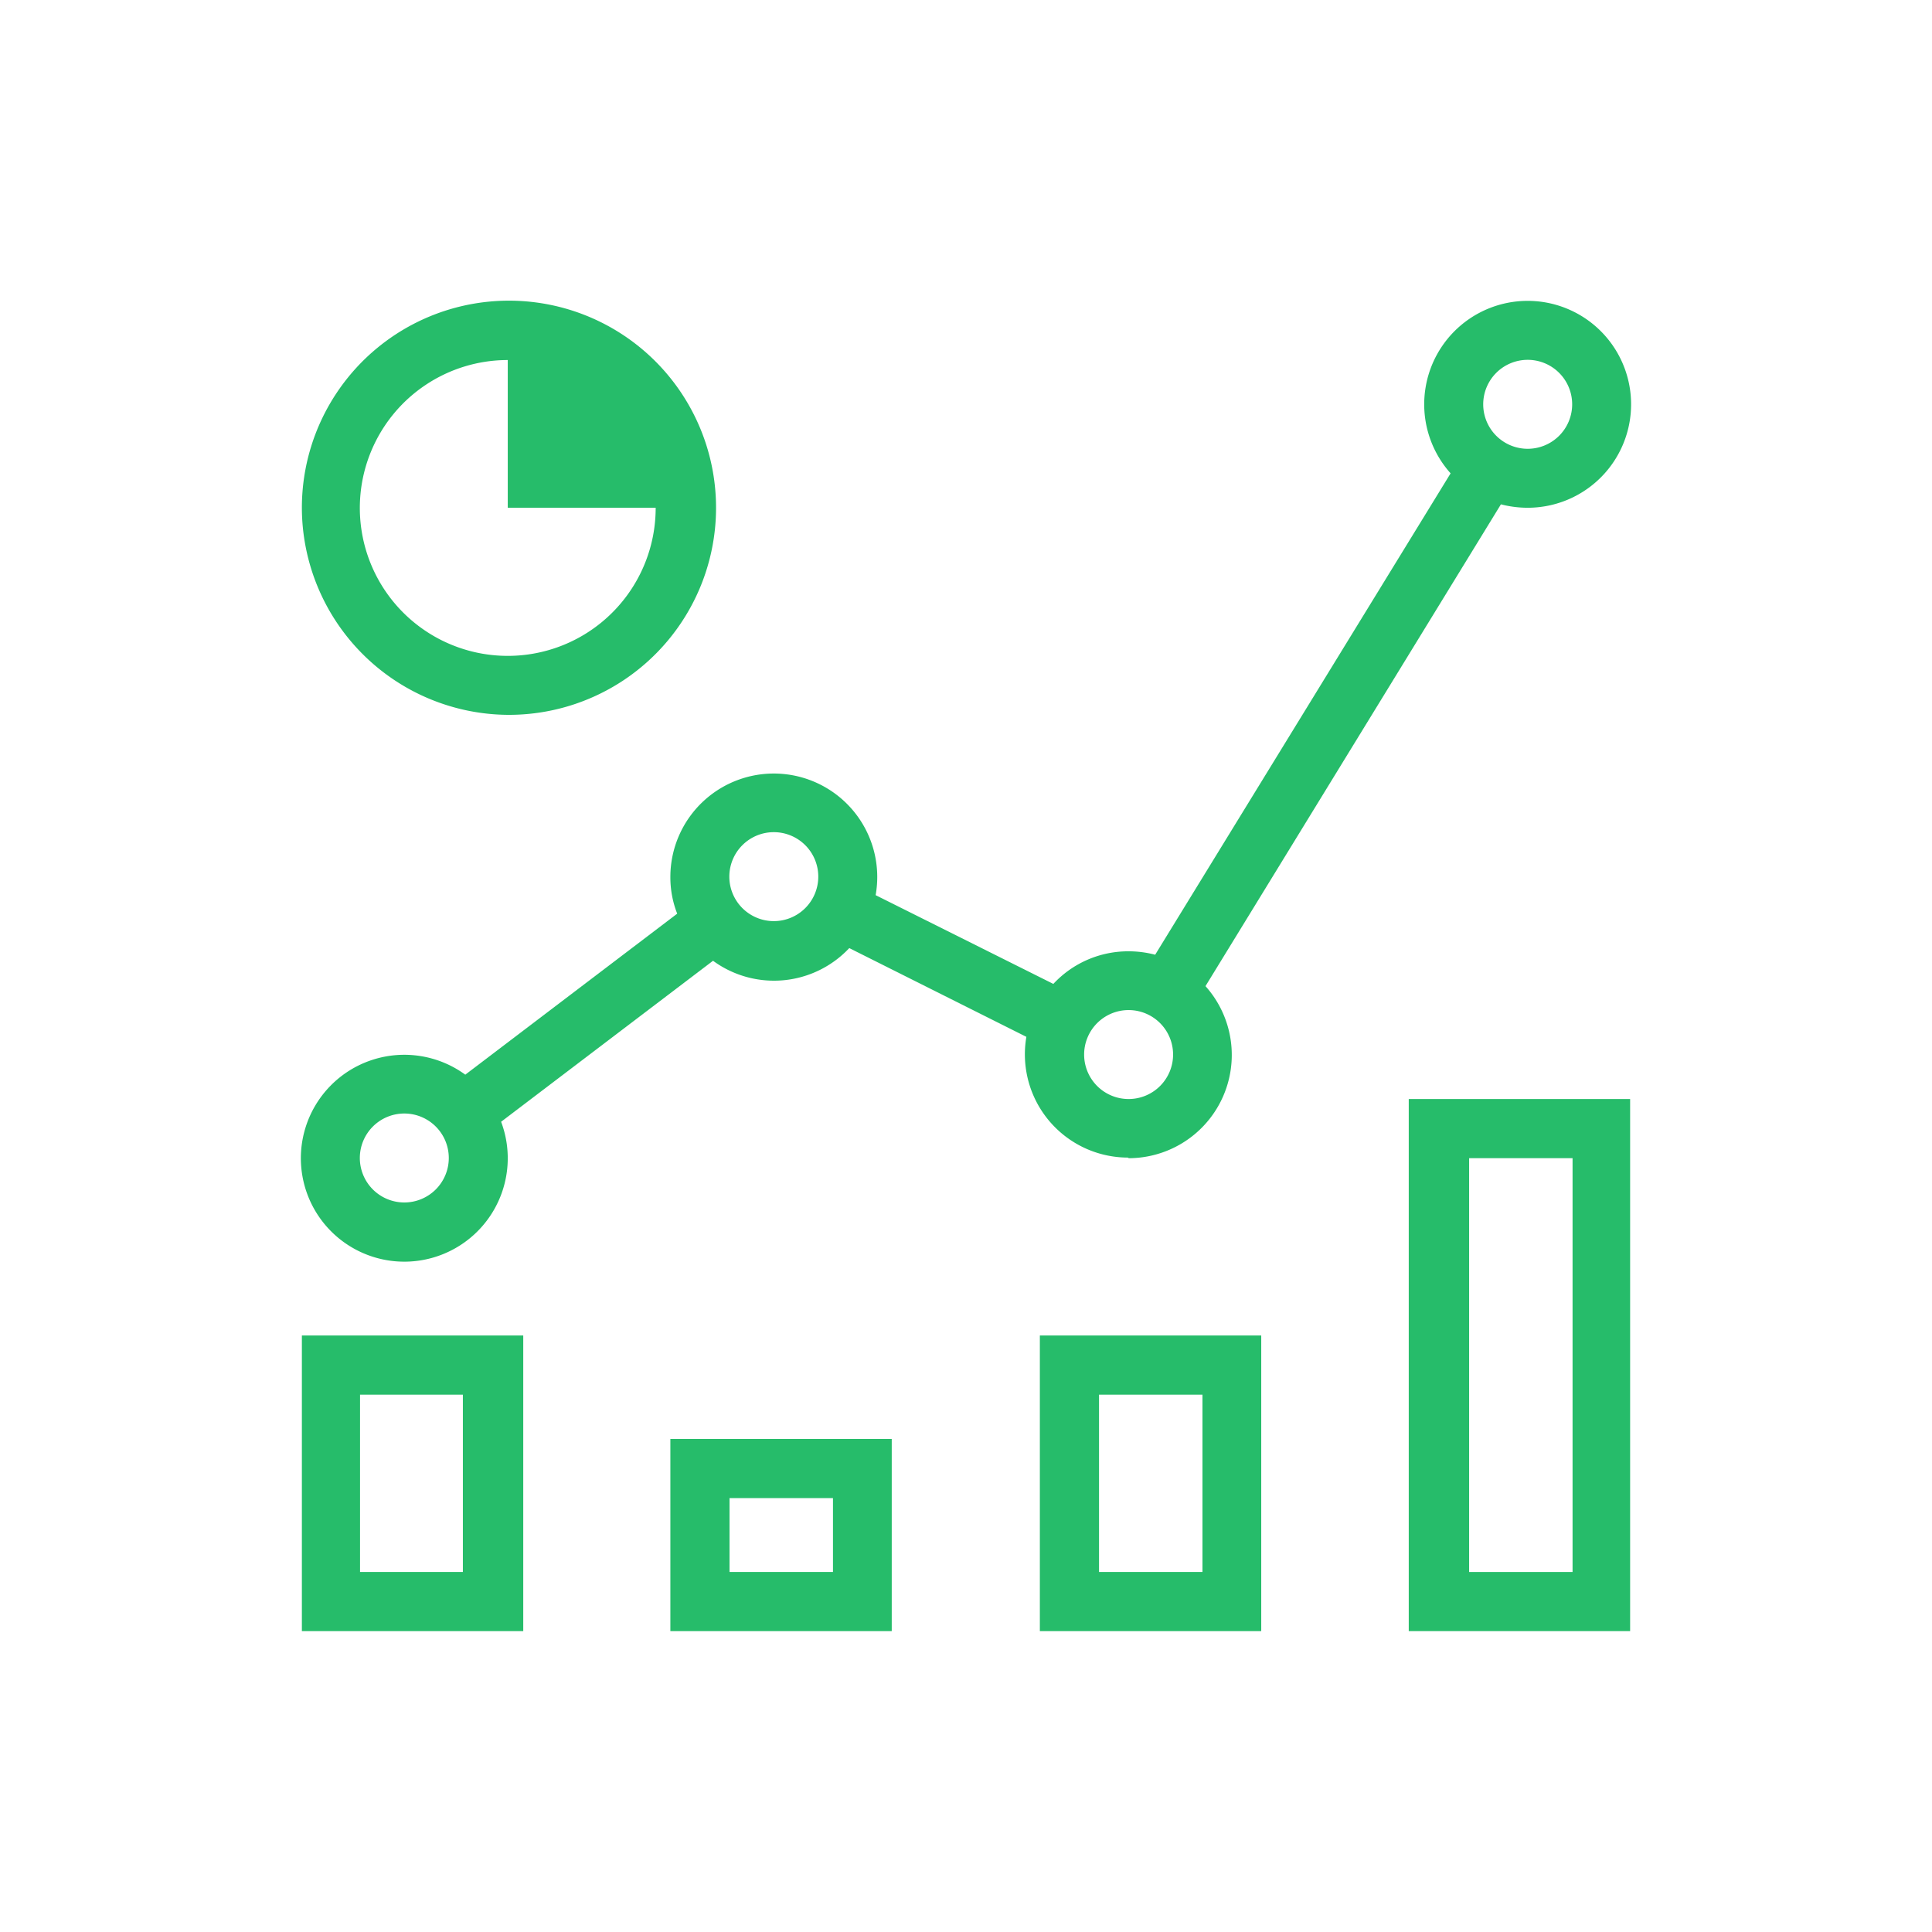
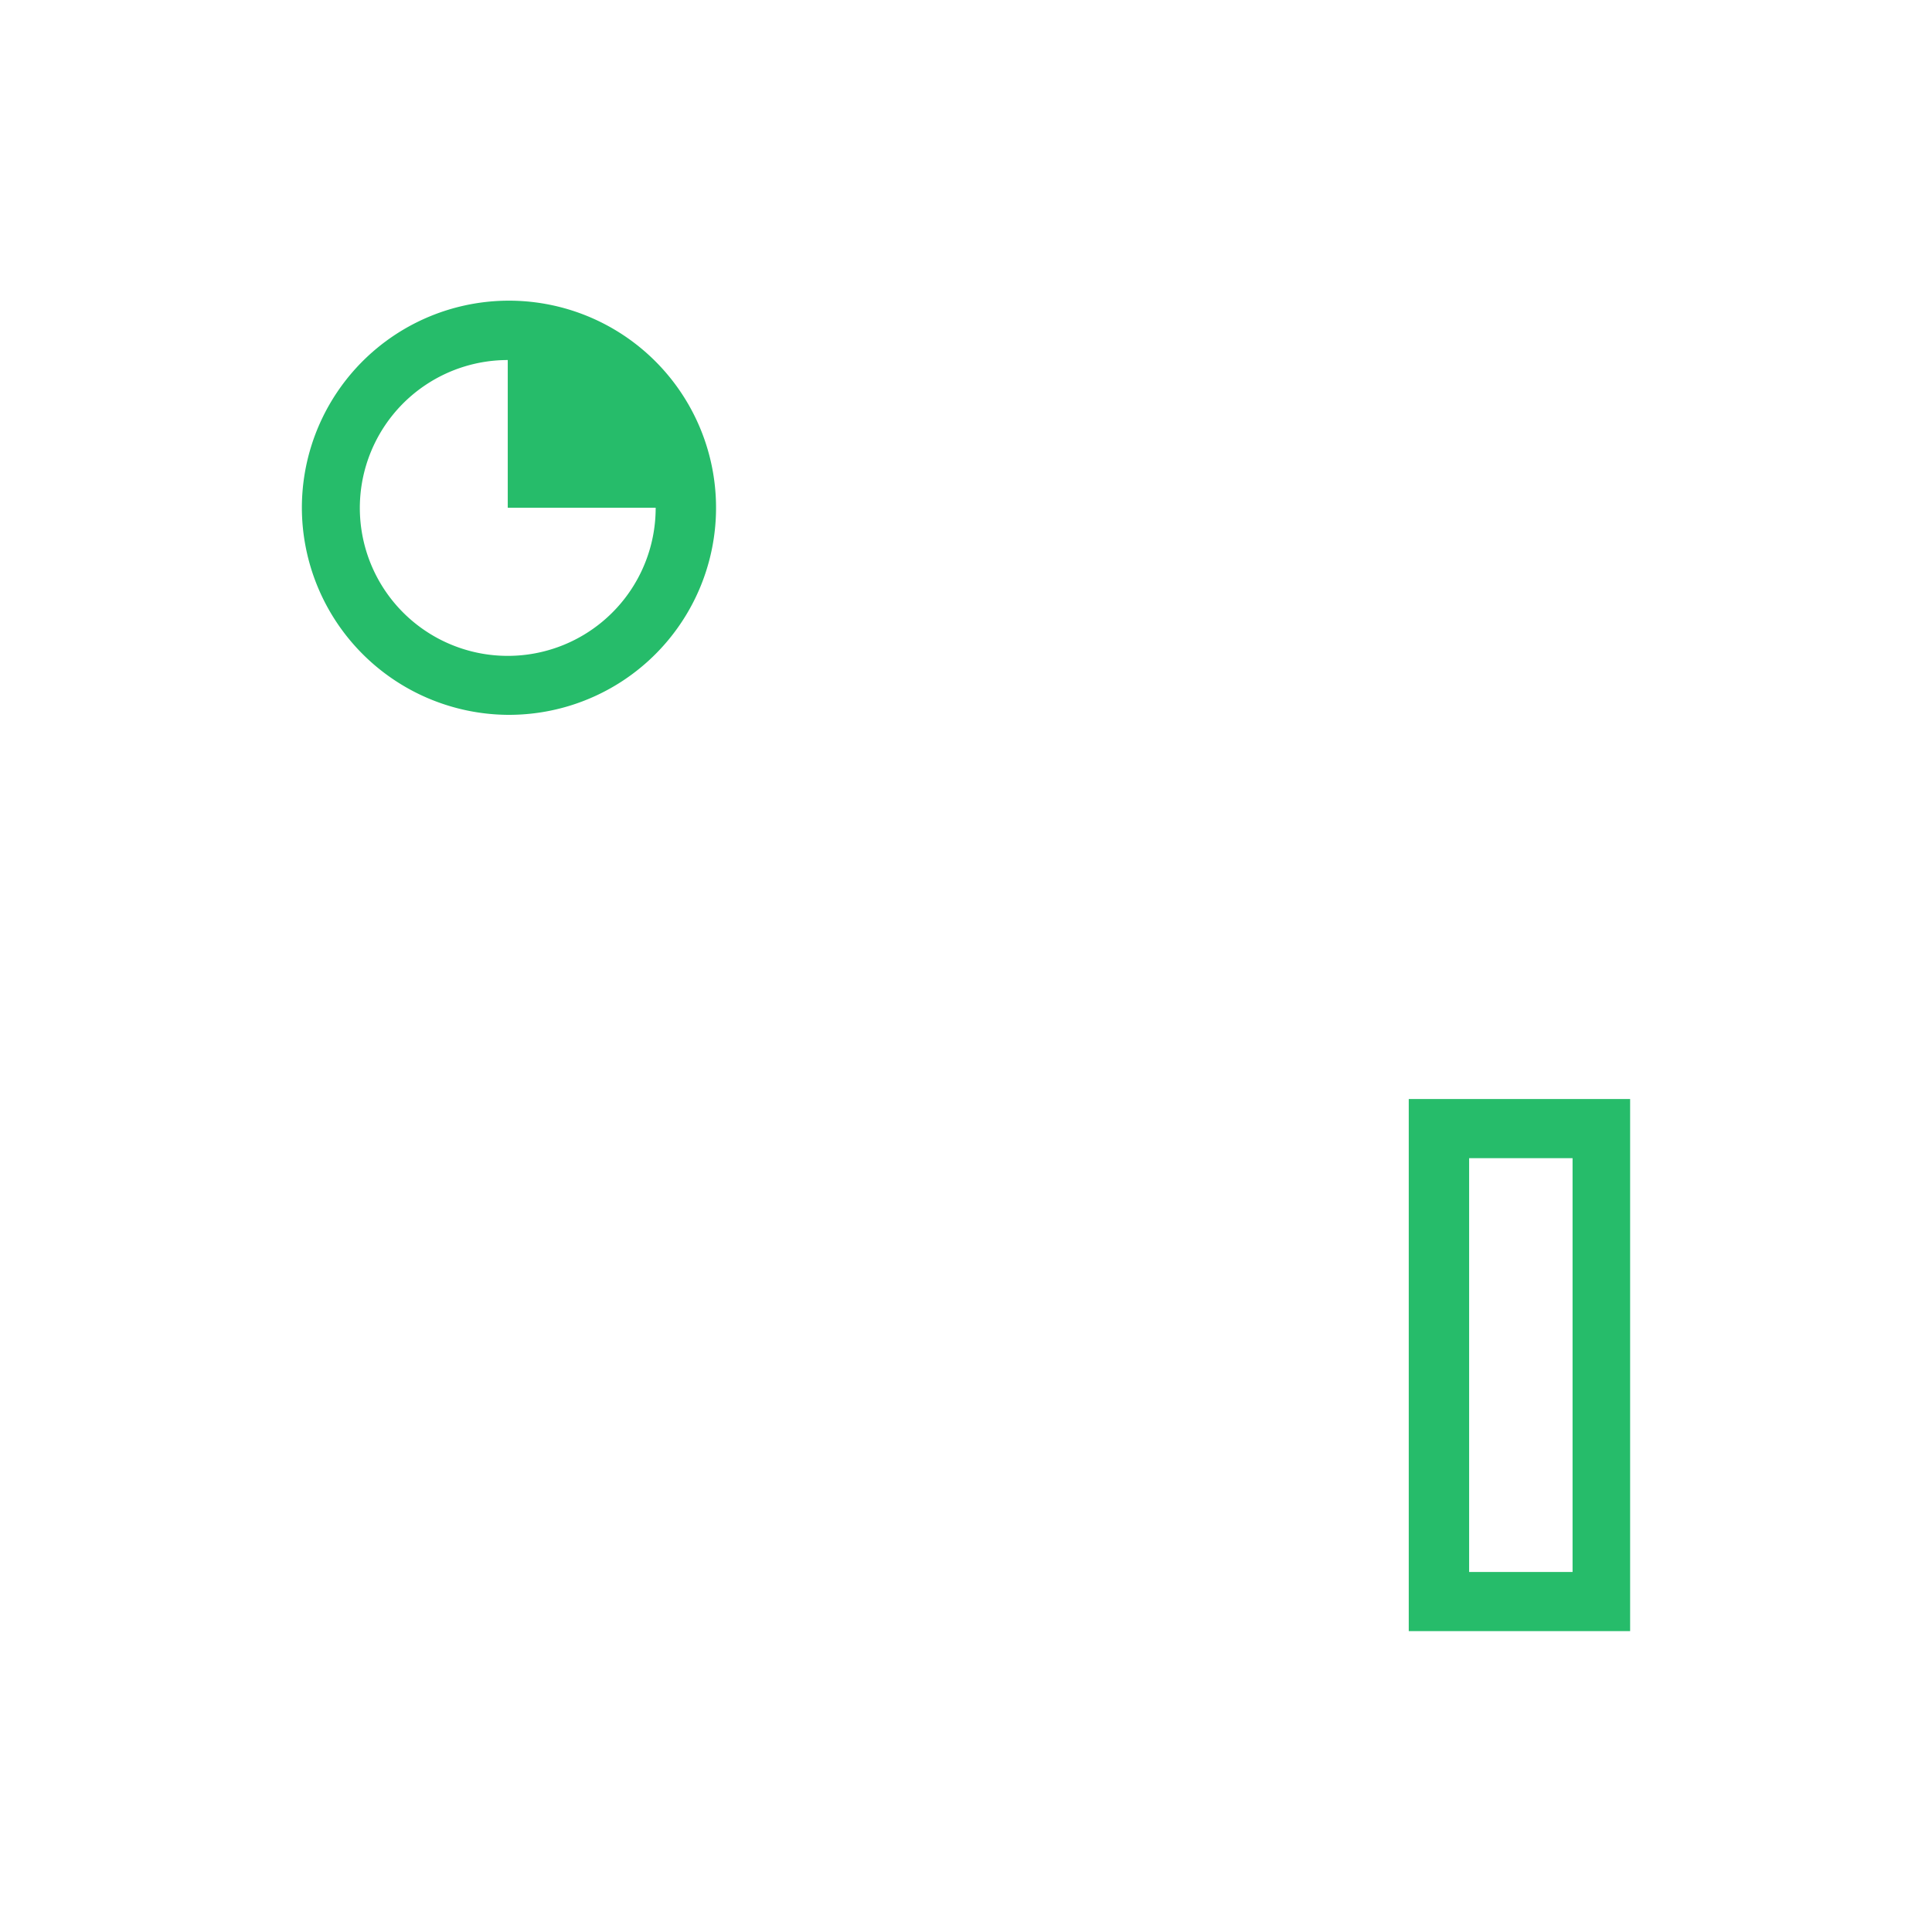
<svg xmlns="http://www.w3.org/2000/svg" viewBox="0 0 96 96">
  <defs>
    <style>.cls-1{fill:#26bc6a;}</style>
  </defs>
  <title>Analytics</title>
  <g id="Layer_2" data-name="Layer 2">
-     <path class="cls-1" d="M15,81.05H26V66.36H15ZM17.89,69.3H23v8.81H17.89Z" />
-     <path class="cls-1" d="M33.31,81.05h11V71.5h-11Zm2.94-6.61h5.14v3.67H36.25Z" />
-     <path class="cls-1" d="M51.67,81.05h11V66.36h-11ZM54.61,69.3h5.14v8.81H54.61Z" />
    <path class="cls-1" d="M70,81.05h11V54.61H70ZM73,57.55h5.14V78.11H73Z" />
    <path class="cls-1" d="M25.23,35.52A10.29,10.29,0,1,0,15,25.23,10.31,10.31,0,0,0,25.23,35.52Zm0-17.63v7.34h7.35a7.35,7.35,0,1,1-7.35-7.34Z" />
-     <path class="cls-1" d="M56.08,57.55A5.13,5.13,0,0,0,59.9,49L74.58,25.06a5.33,5.33,0,0,0,1.33.17,5.14,5.14,0,1,0-3.83-1.71L57.4,47.44a5.19,5.19,0,0,0-1.32-.17,5.08,5.08,0,0,0-3.74,1.62l-8.83-4.41a5.14,5.14,0,1,0-10.2-.89,4.94,4.94,0,0,0,.34,1.81l-10.53,8a5.14,5.14,0,1,0,1.78,2.34l10.53-8a5.13,5.13,0,0,0,6.77-.63L51,51.52a5.13,5.13,0,0,0,5.06,6Zm-15.42-14a2.21,2.21,0,1,1-2.21-2.2A2.21,2.21,0,0,1,40.66,43.59ZM20.09,59.75a2.21,2.21,0,1,1,2.21-2.2A2.21,2.21,0,0,1,20.09,59.75Zm33.78-7.34a2.21,2.21,0,1,1,2.21,2.2A2.21,2.21,0,0,1,53.87,52.41ZM73.7,20.09a2.21,2.21,0,1,1,2.21,2.21A2.21,2.21,0,0,1,73.7,20.09Z" />
  </g>
</svg>